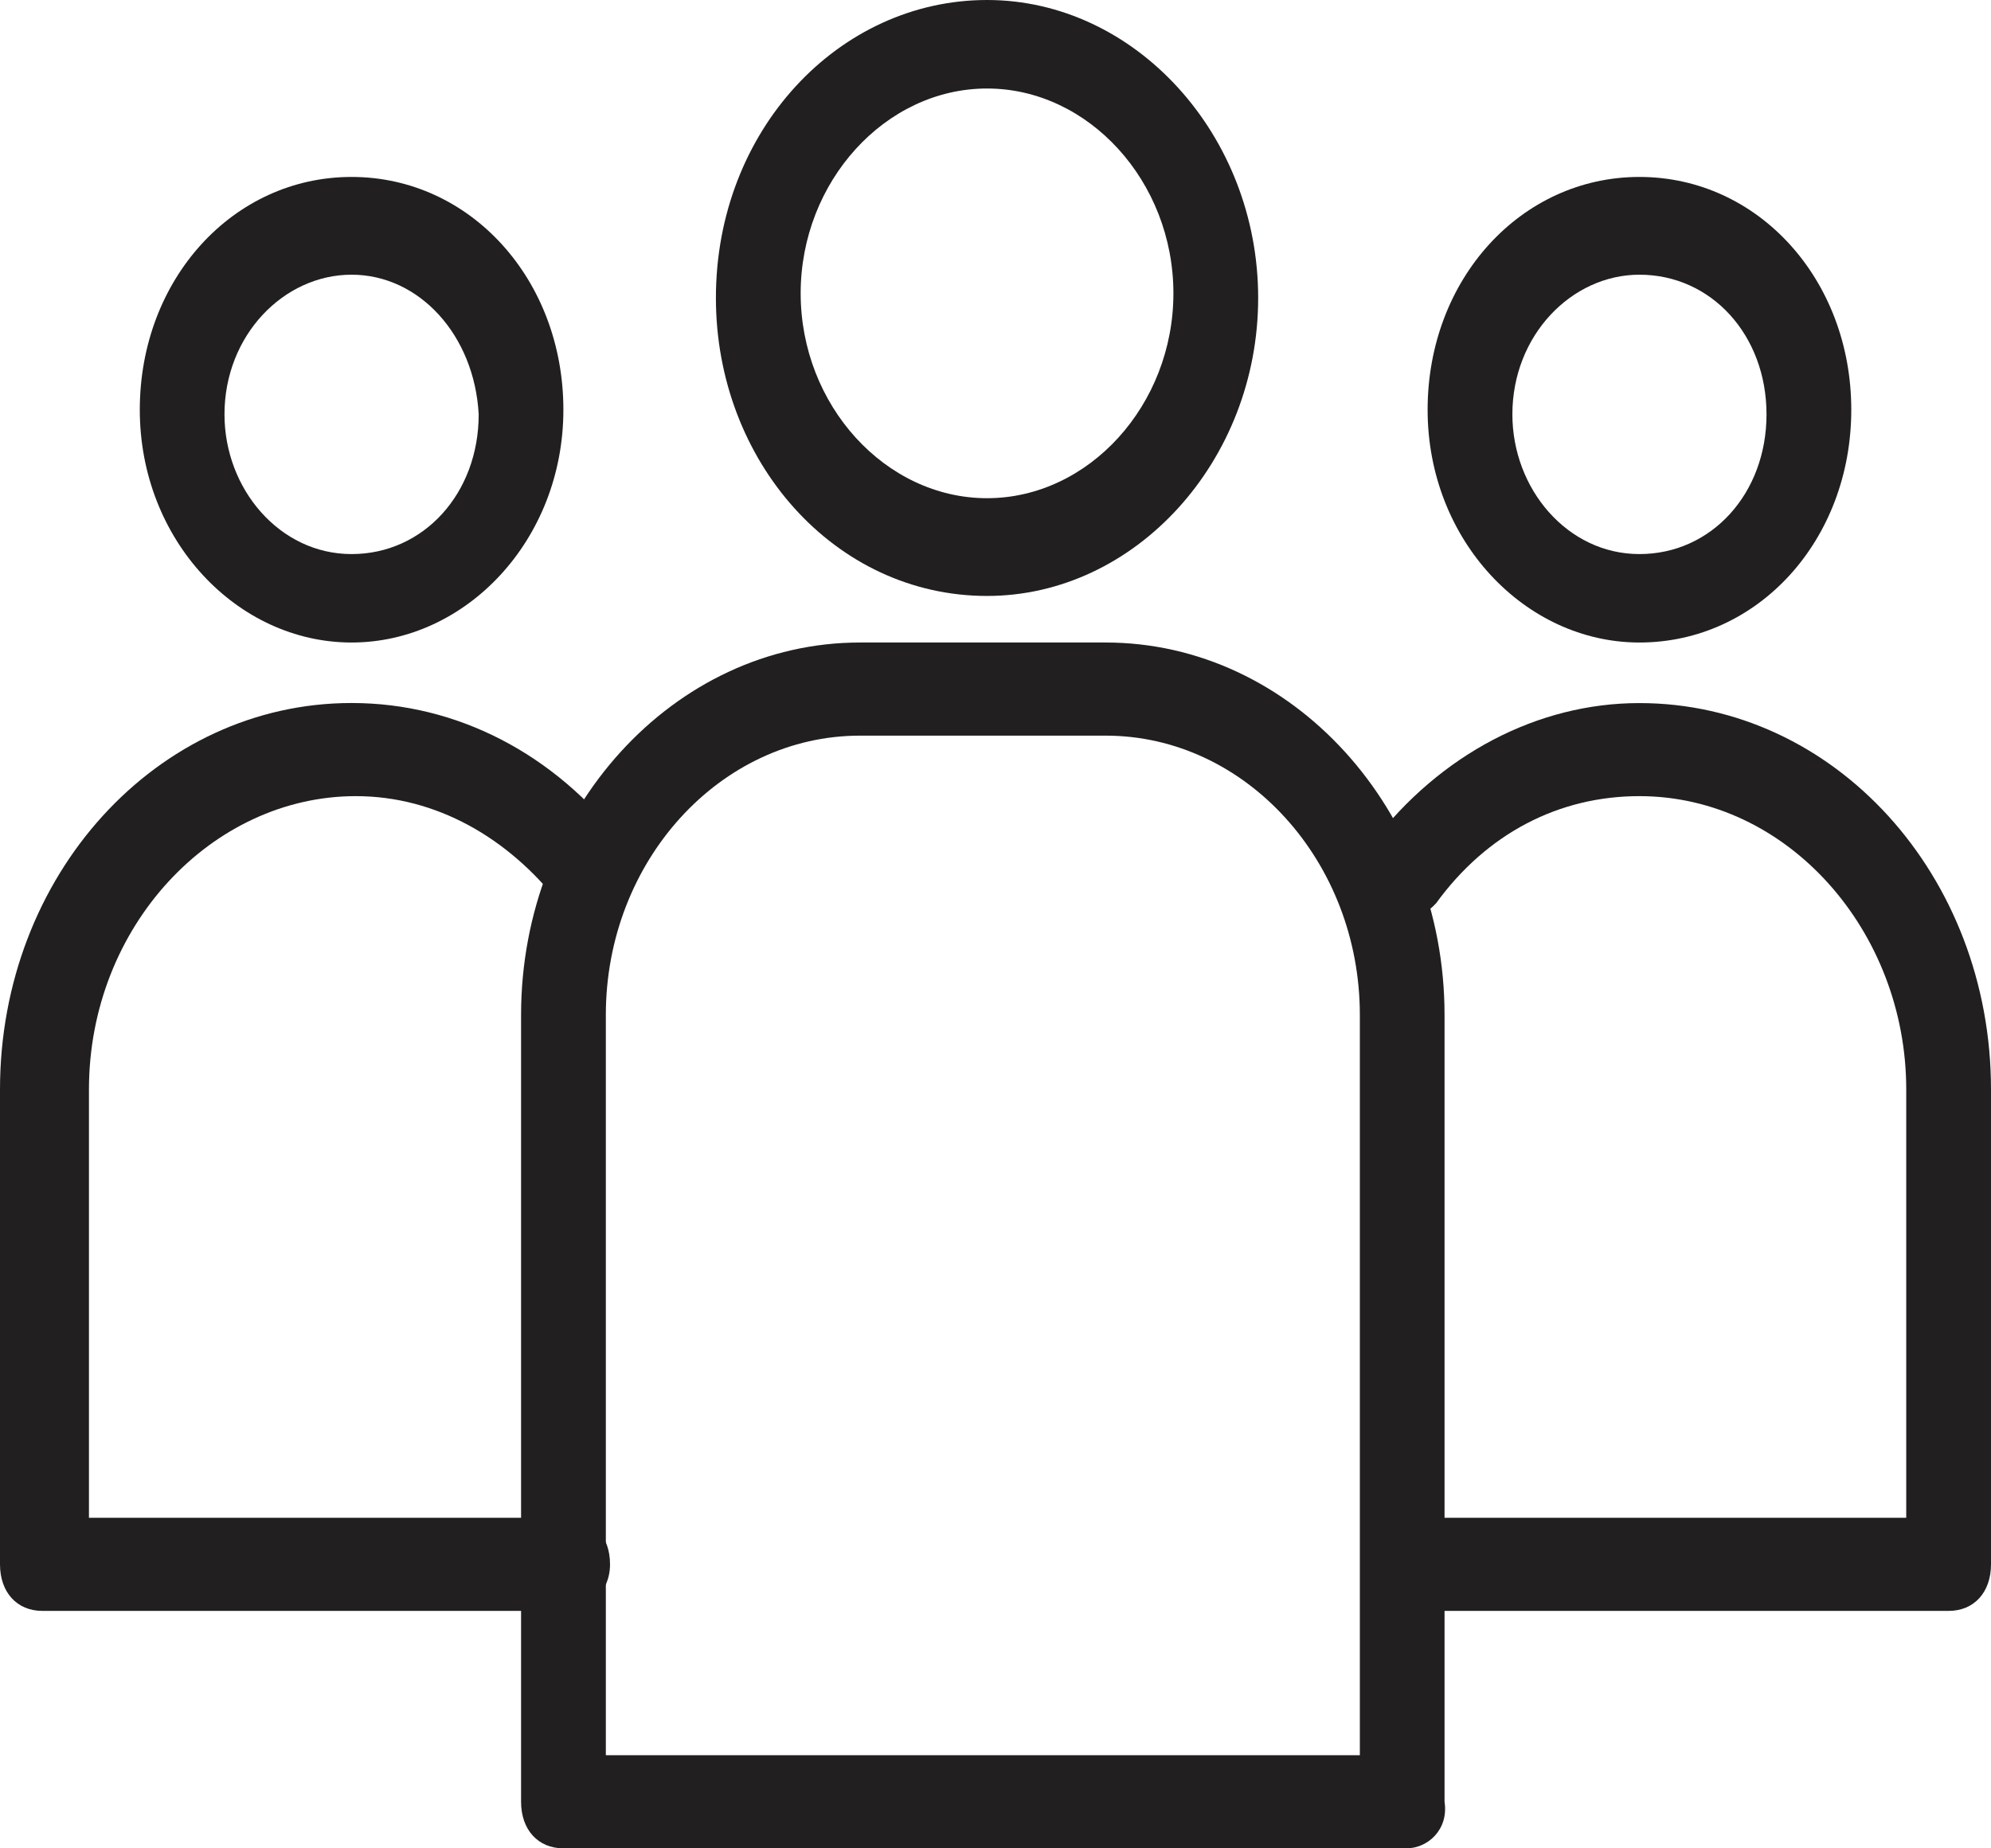
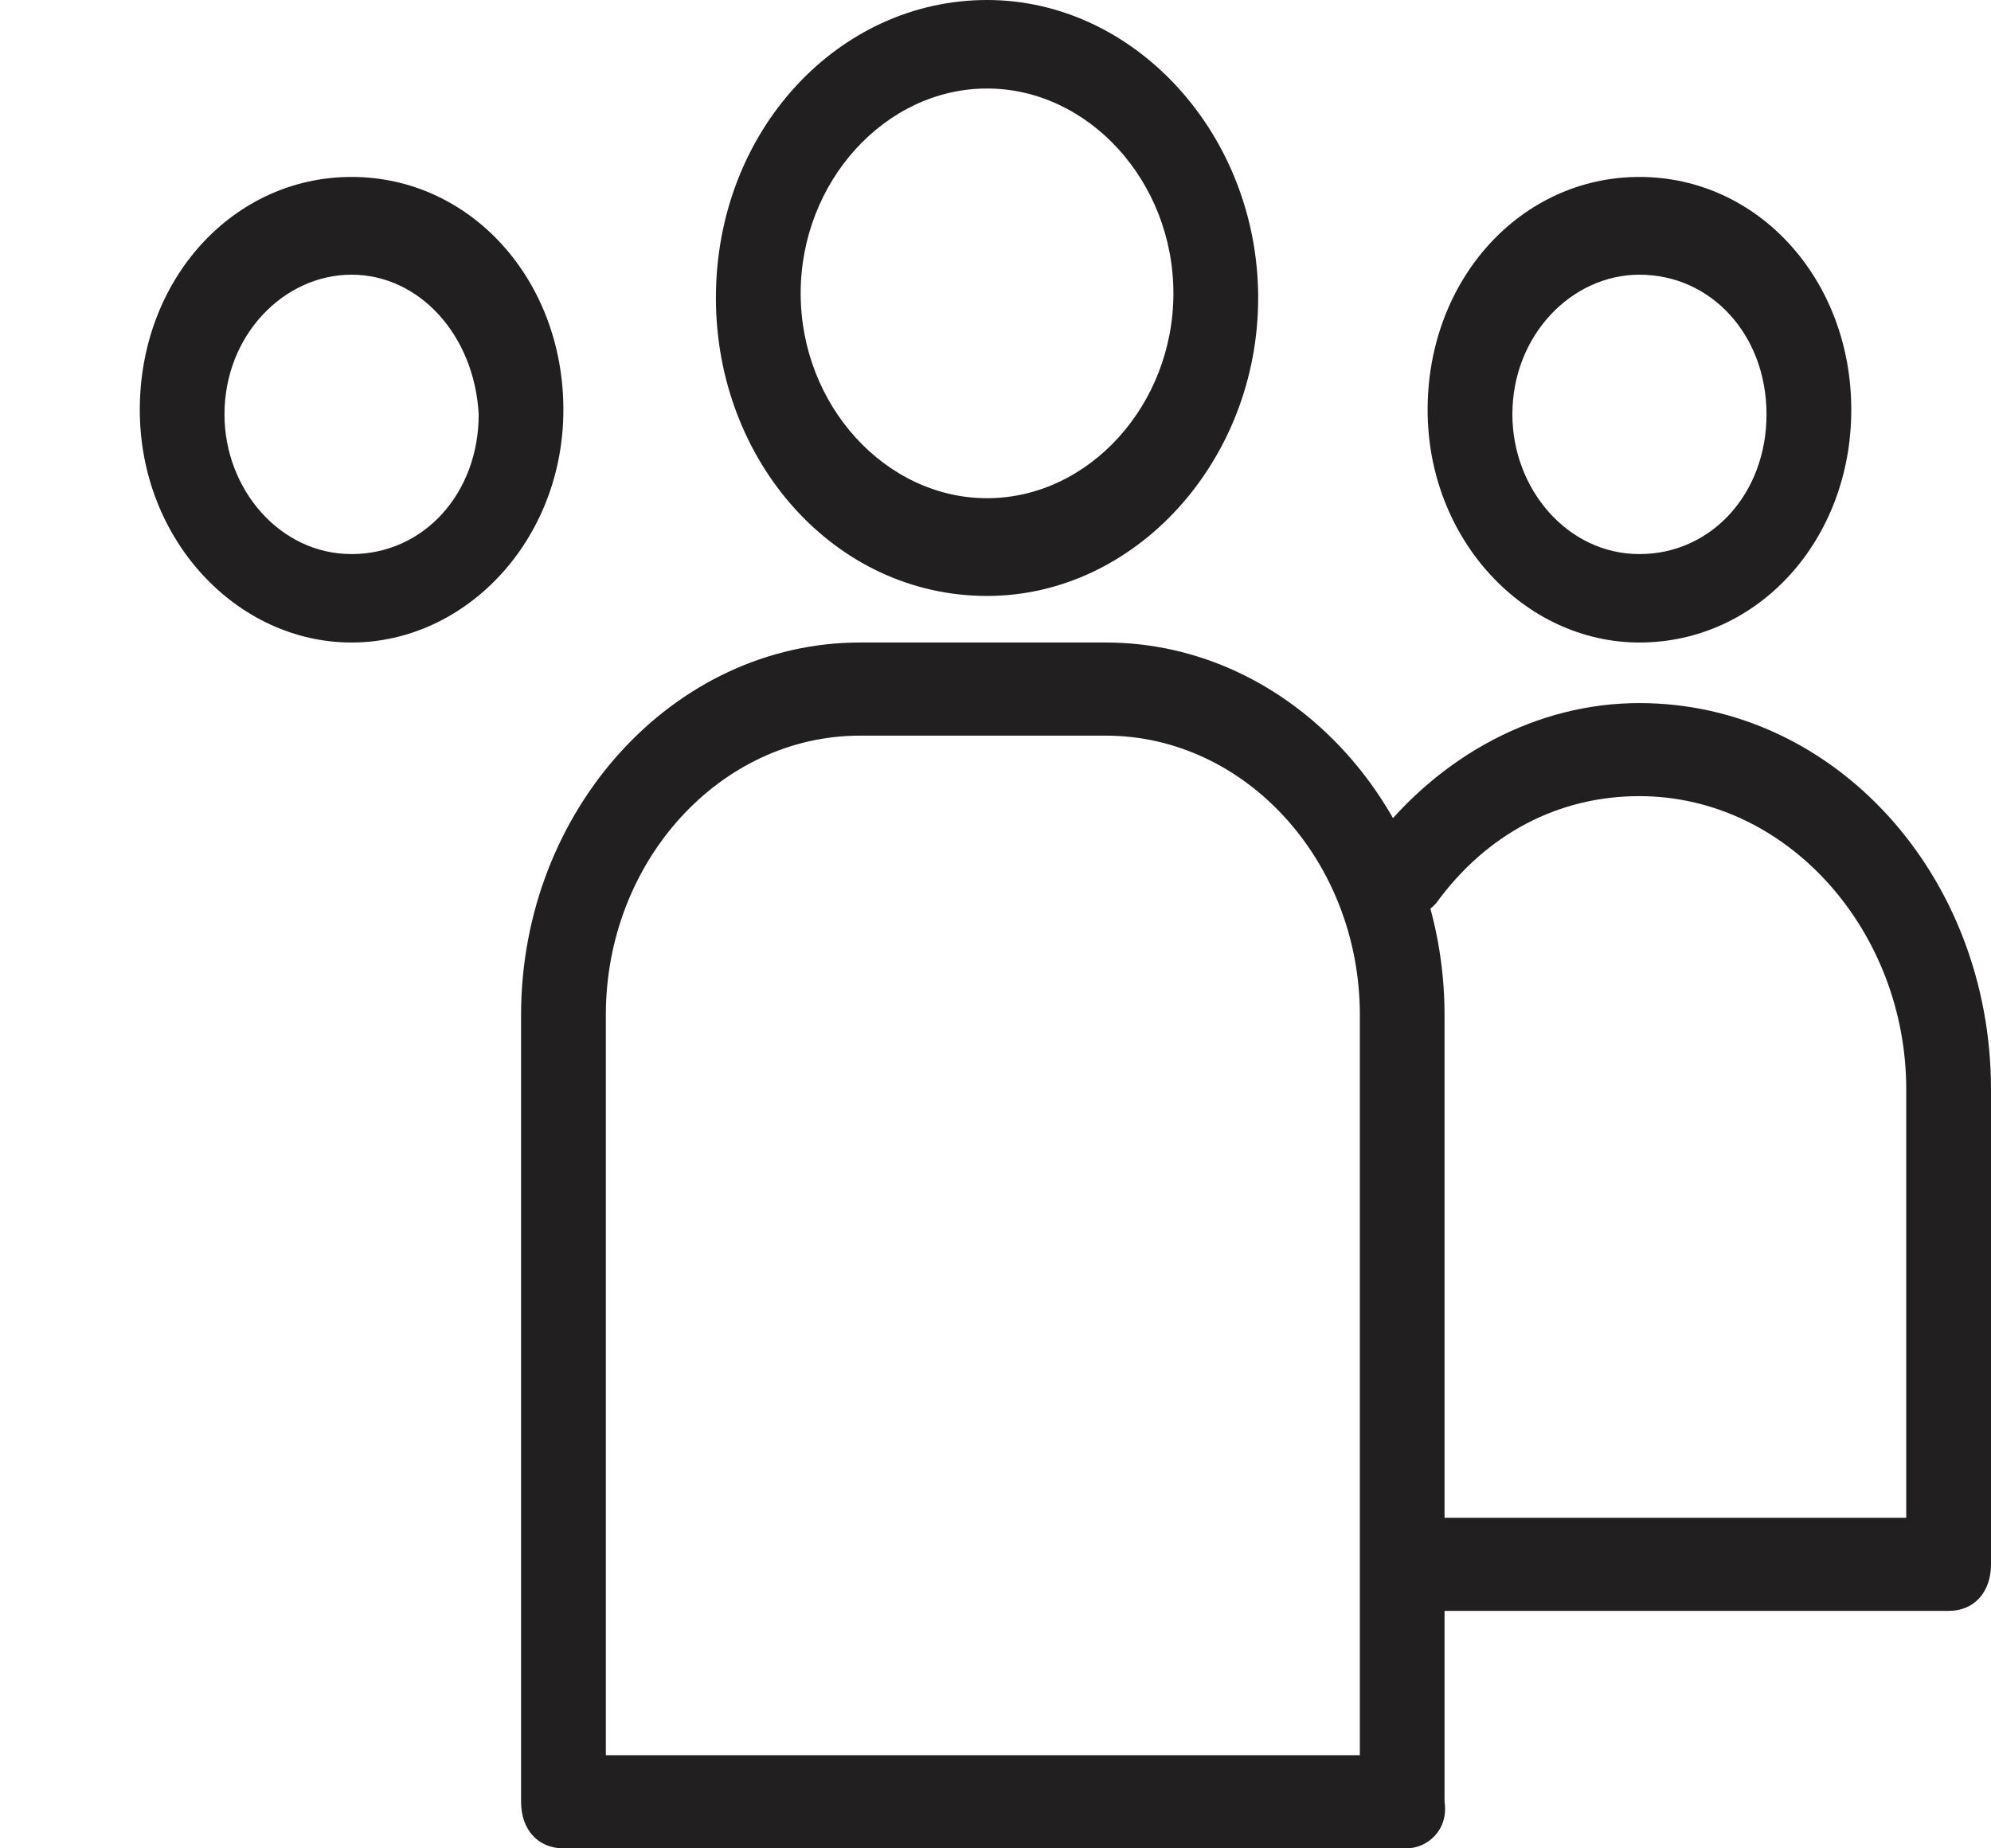
<svg xmlns="http://www.w3.org/2000/svg" width="28" height="26" viewBox="0 0 28 26" fill="none">
  <path d="M13.881 8.383C11.736 8.383 10.068 6.484 10.068 4.191C10.068 1.834 11.796 0 13.881 0C15.966 0 17.694 1.899 17.694 4.191C17.694 6.484 15.966 8.383 13.881 8.383ZM13.881 1.245C12.451 1.245 11.26 2.555 11.26 4.126C11.26 5.698 12.451 7.008 13.881 7.008C15.311 7.008 16.502 5.698 16.502 4.126C16.502 2.555 15.311 1.245 13.881 1.245Z" fill="#211F1F" />
  <path d="M19.779 26H7.924C7.566 26 7.328 25.738 7.328 25.345V14.277C7.328 11.396 9.473 9.038 12.094 9.038H15.549C18.171 9.038 20.315 11.396 20.315 14.277V25.345C20.375 25.738 20.077 26 19.779 26H19.779ZM8.52 24.69H19.124L19.124 14.277C19.124 12.116 17.516 10.348 15.55 10.348H12.094C10.128 10.348 8.52 12.116 8.52 14.277L8.52 24.69Z" fill="#211F1F" />
  <path d="M4.944 9.038C3.336 9.038 1.966 7.597 1.966 5.764C1.966 3.93 3.277 2.489 4.944 2.489C6.613 2.489 7.923 3.93 7.923 5.764C7.923 7.597 6.553 9.038 4.944 9.038ZM4.944 3.864C3.991 3.864 3.157 4.716 3.157 5.829C3.157 6.877 3.932 7.794 4.944 7.794C5.957 7.794 6.732 6.942 6.732 5.829C6.672 4.716 5.898 3.864 4.944 3.864Z" fill="#211F1F" />
-   <path d="M7.924 22.66H0.596C0.238 22.66 0 22.398 0 22.005V15.325C0 12.312 2.204 9.889 4.945 9.889C6.434 9.889 7.804 10.61 8.758 11.854C8.996 12.116 8.936 12.574 8.698 12.771C8.459 13.033 8.043 12.967 7.864 12.705C7.149 11.789 6.136 11.199 5.004 11.199C2.979 11.199 1.251 13.033 1.251 15.325V21.35H7.983C8.34 21.35 8.579 21.612 8.579 22.005C8.579 22.398 8.281 22.66 7.923 22.66L7.924 22.66Z" fill="#211F1F" />
  <path d="M23.056 9.038C21.447 9.038 20.077 7.597 20.077 5.764C20.077 3.93 21.388 2.489 23.056 2.489C24.724 2.489 26.035 3.93 26.035 5.764C26.035 7.597 24.724 9.038 23.056 9.038ZM23.056 3.864C22.103 3.864 21.269 4.716 21.269 5.829C21.269 6.877 22.043 7.794 23.056 7.794C24.069 7.794 24.843 6.942 24.843 5.829C24.843 4.716 24.069 3.864 23.056 3.864Z" fill="#211F1F" />
  <path d="M27.404 22.66H20.077C19.719 22.66 19.481 22.398 19.481 22.005C19.481 21.612 19.719 21.35 20.077 21.35H26.808V15.325C26.808 13.098 25.14 11.199 23.055 11.199C21.923 11.199 20.91 11.723 20.196 12.706C19.957 12.968 19.6 13.033 19.362 12.771C19.123 12.509 19.064 12.116 19.302 11.854C20.255 10.61 21.625 9.89 23.055 9.89C25.796 9.89 28 12.313 28 15.325V22.005C28 22.398 27.762 22.66 27.404 22.66L27.404 22.66Z" fill="#211F1F" />
</svg>